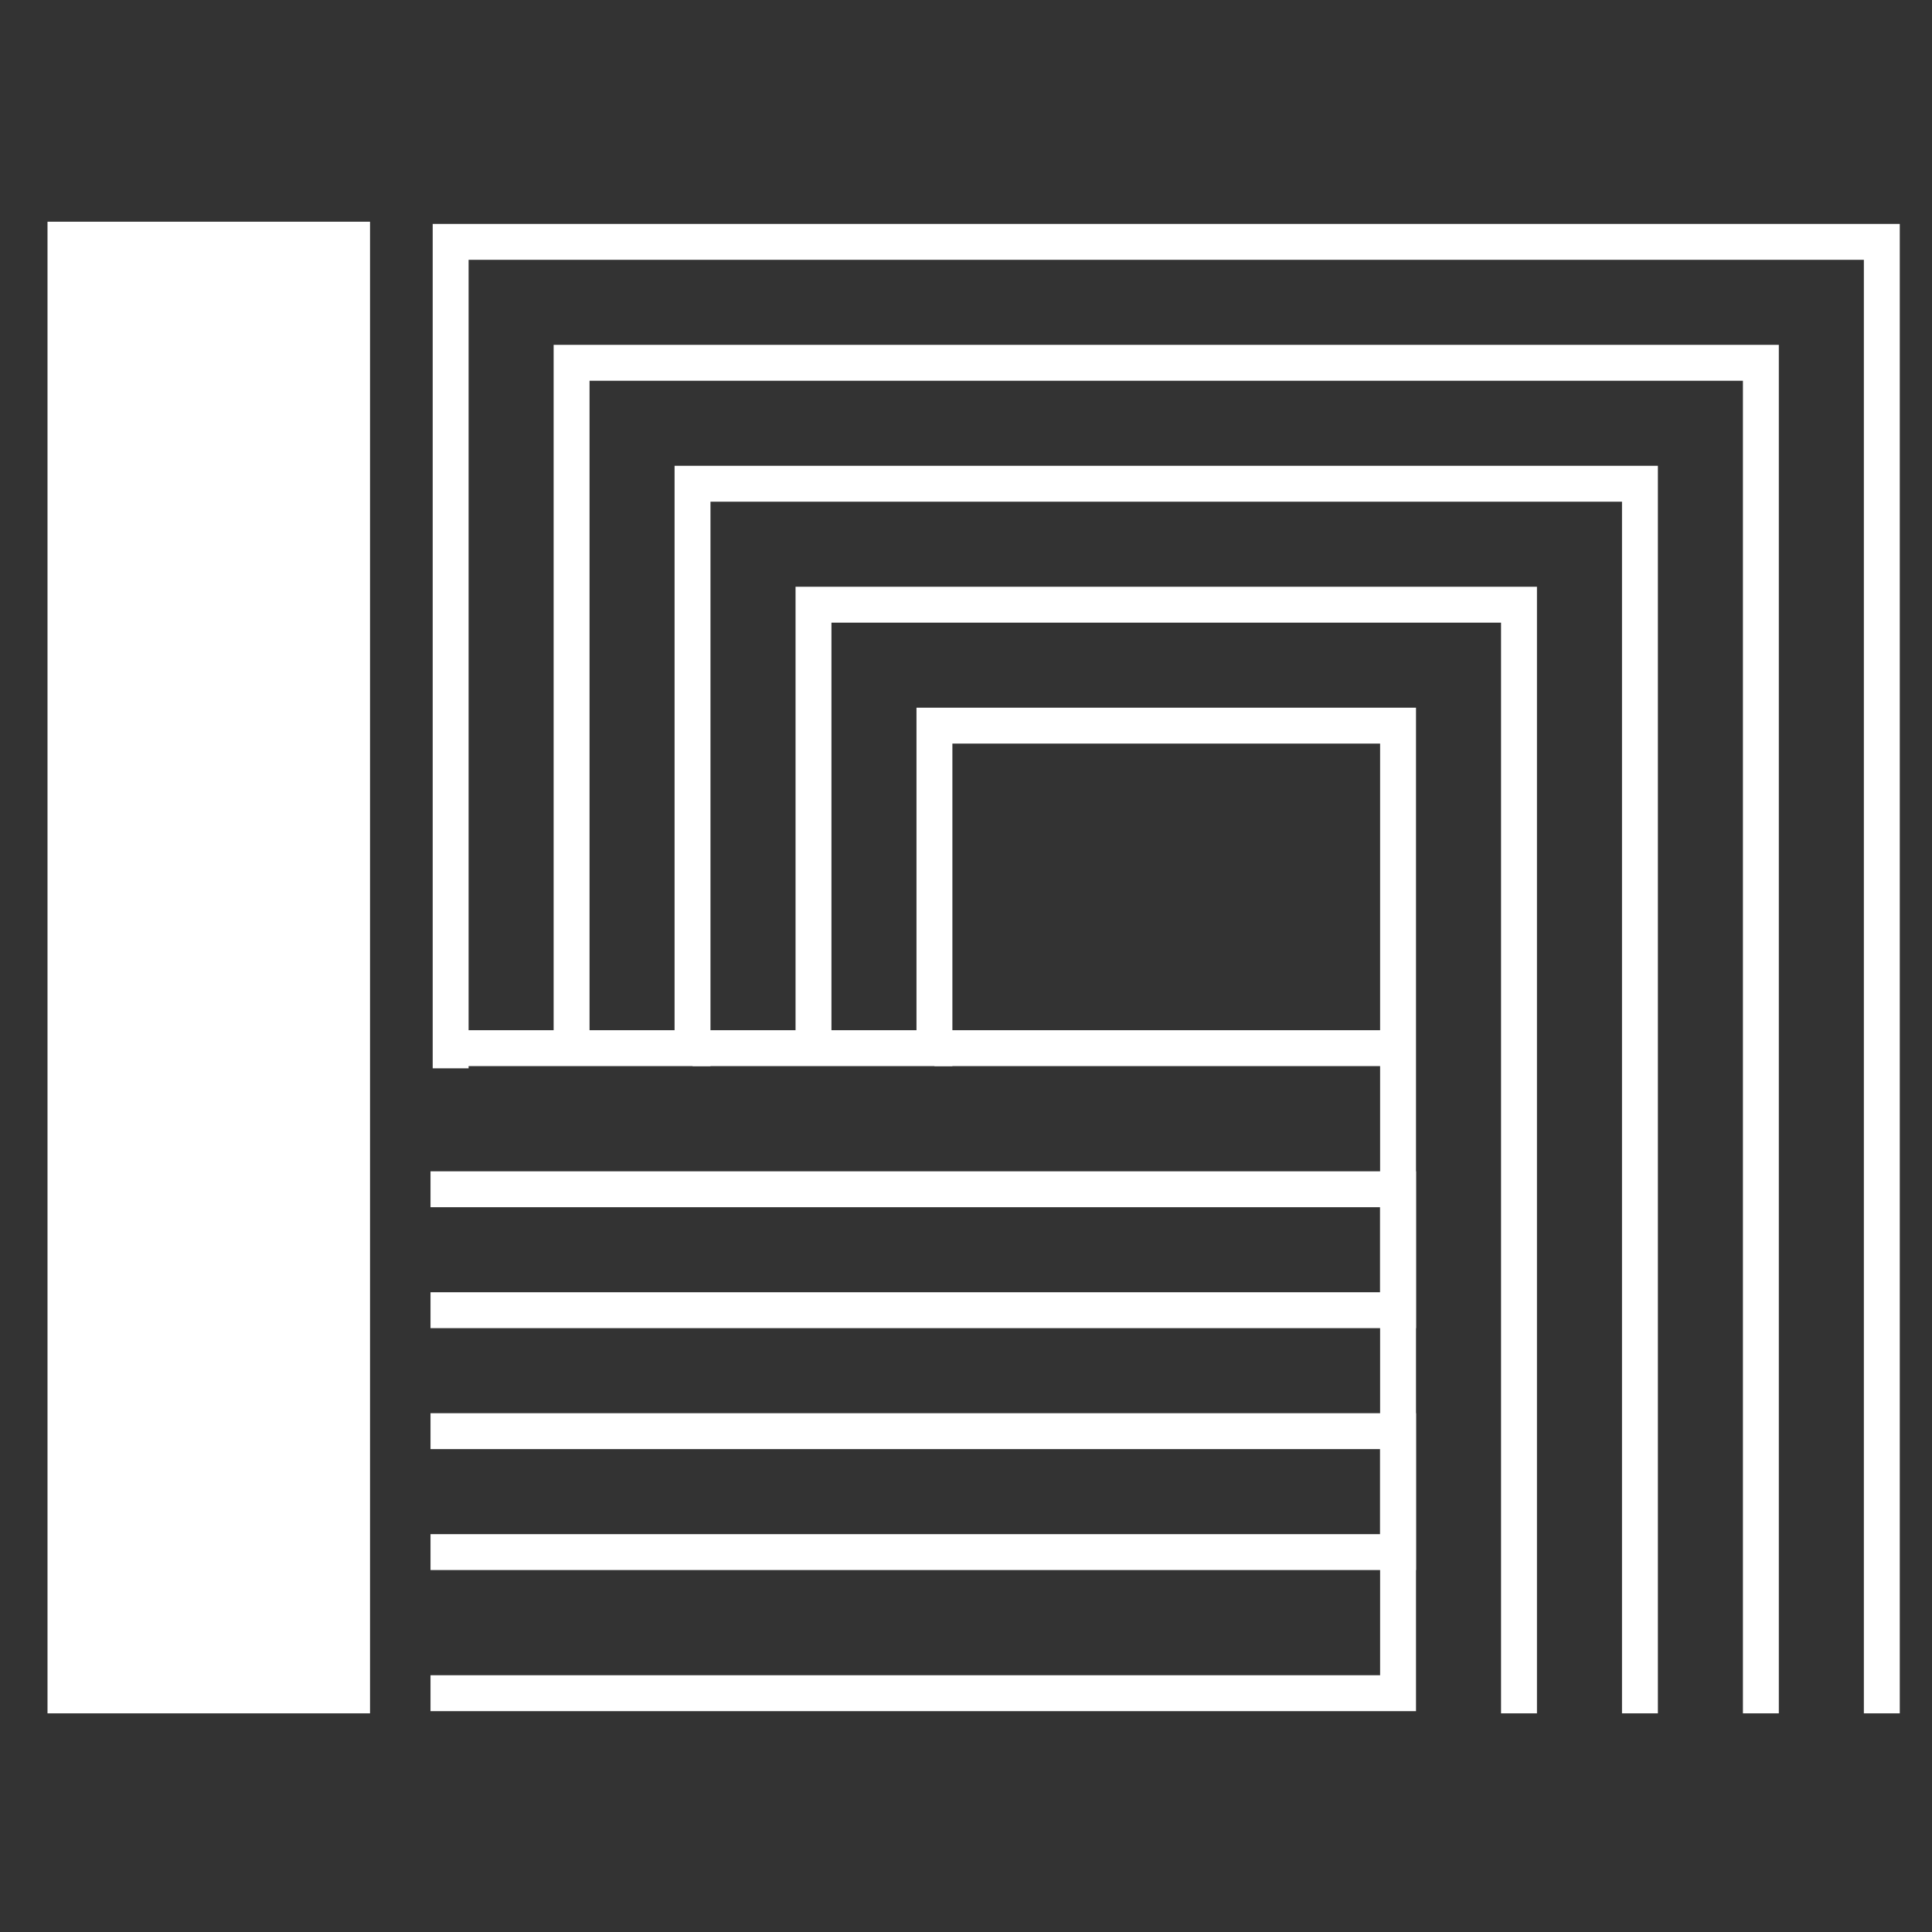
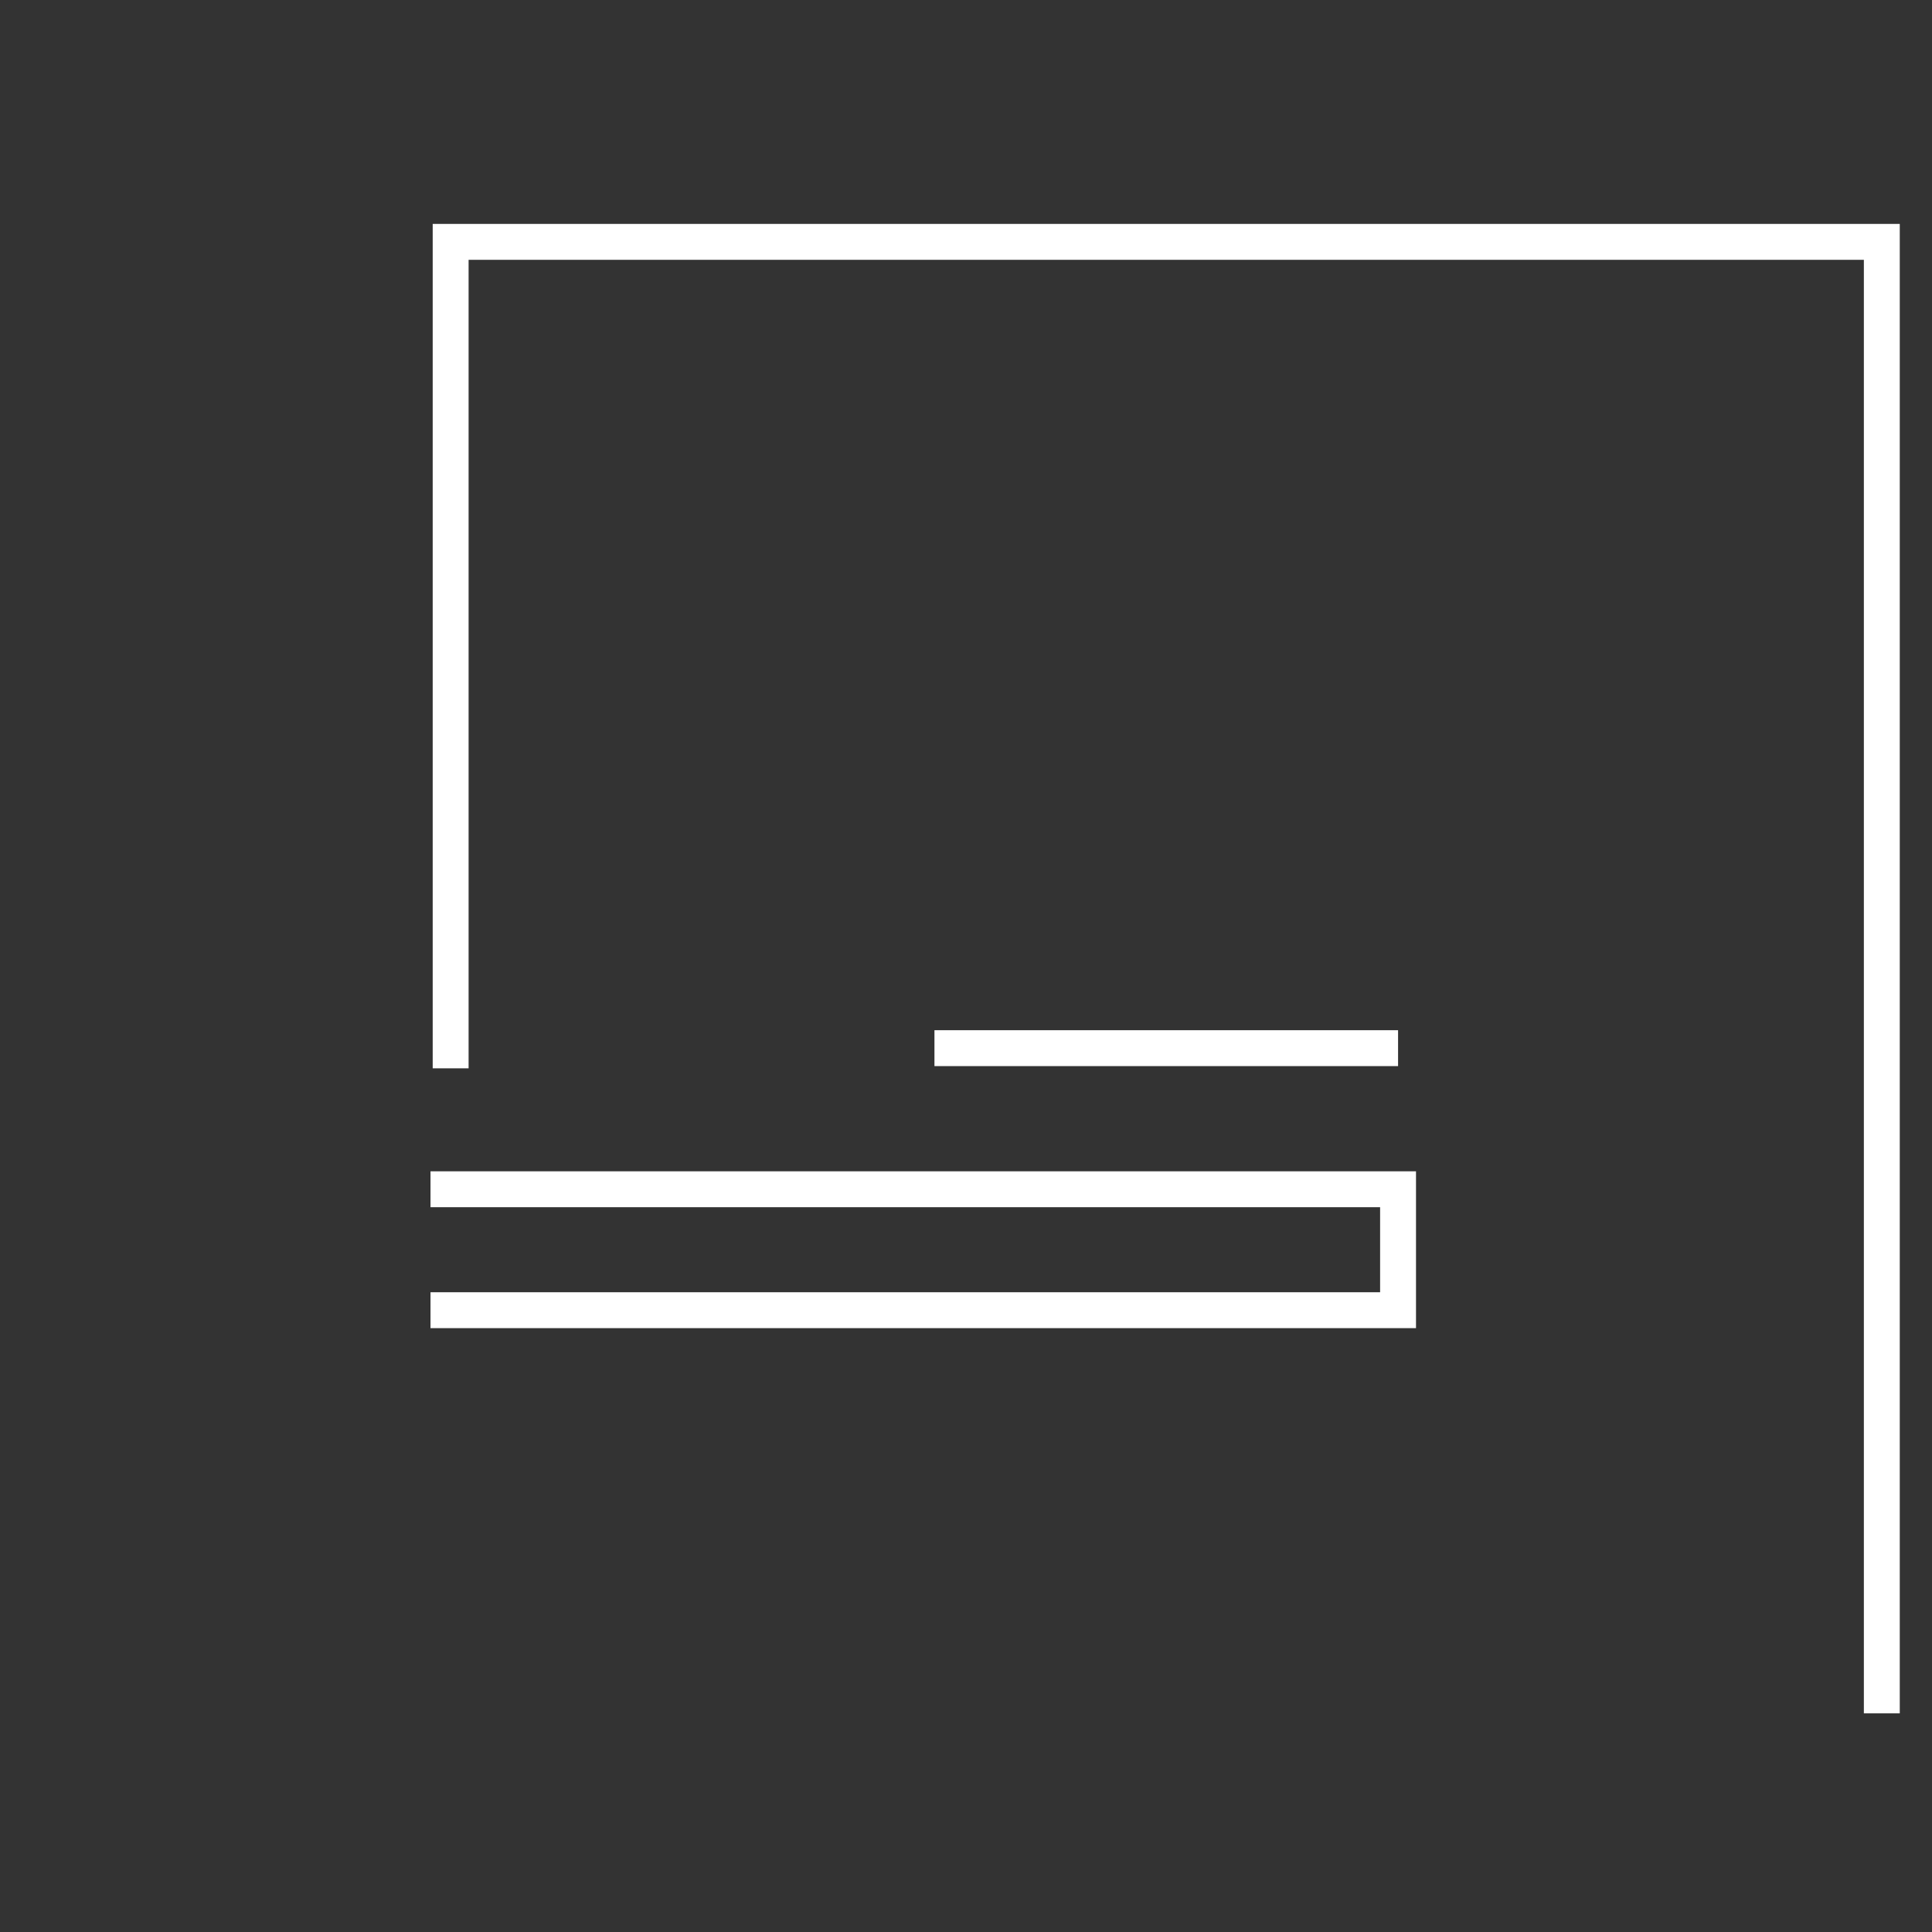
<svg xmlns="http://www.w3.org/2000/svg" width="122" height="122" viewBox="0 0 122 122" fill="none">
  <rect x="0" y="0" width="122" height="122" fill="#333333" stroke="none" />
  <path d="M28.457 67.461V15.273H118.831V108.193" stroke="white" stroke-width="2.267" />
-   <path d="M111.194 108.193V22.91H36.094V66.188H28.457H43.731V30.547H103.557V108.193" stroke="white" stroke-width="2.267" />
-   <path d="M95.92 108.193V38.185H51.37V66.188H43.732H59.007V45.822H88.283V106.92H27.185" stroke="white" stroke-width="2.267" />
-   <rect x="3" y="14" width="20.366" height="94.193" fill="white" />
-   <path d="M27.185 98.01H88.283V90.373H27.185" stroke="white" stroke-width="2.267" />
  <path d="M27.185 82.735H88.283V75.098H27.185" stroke="white" stroke-width="2.267" />
  <path d="M59.008 66.188H88.284" stroke="white" stroke-width="2.267" />
</svg>